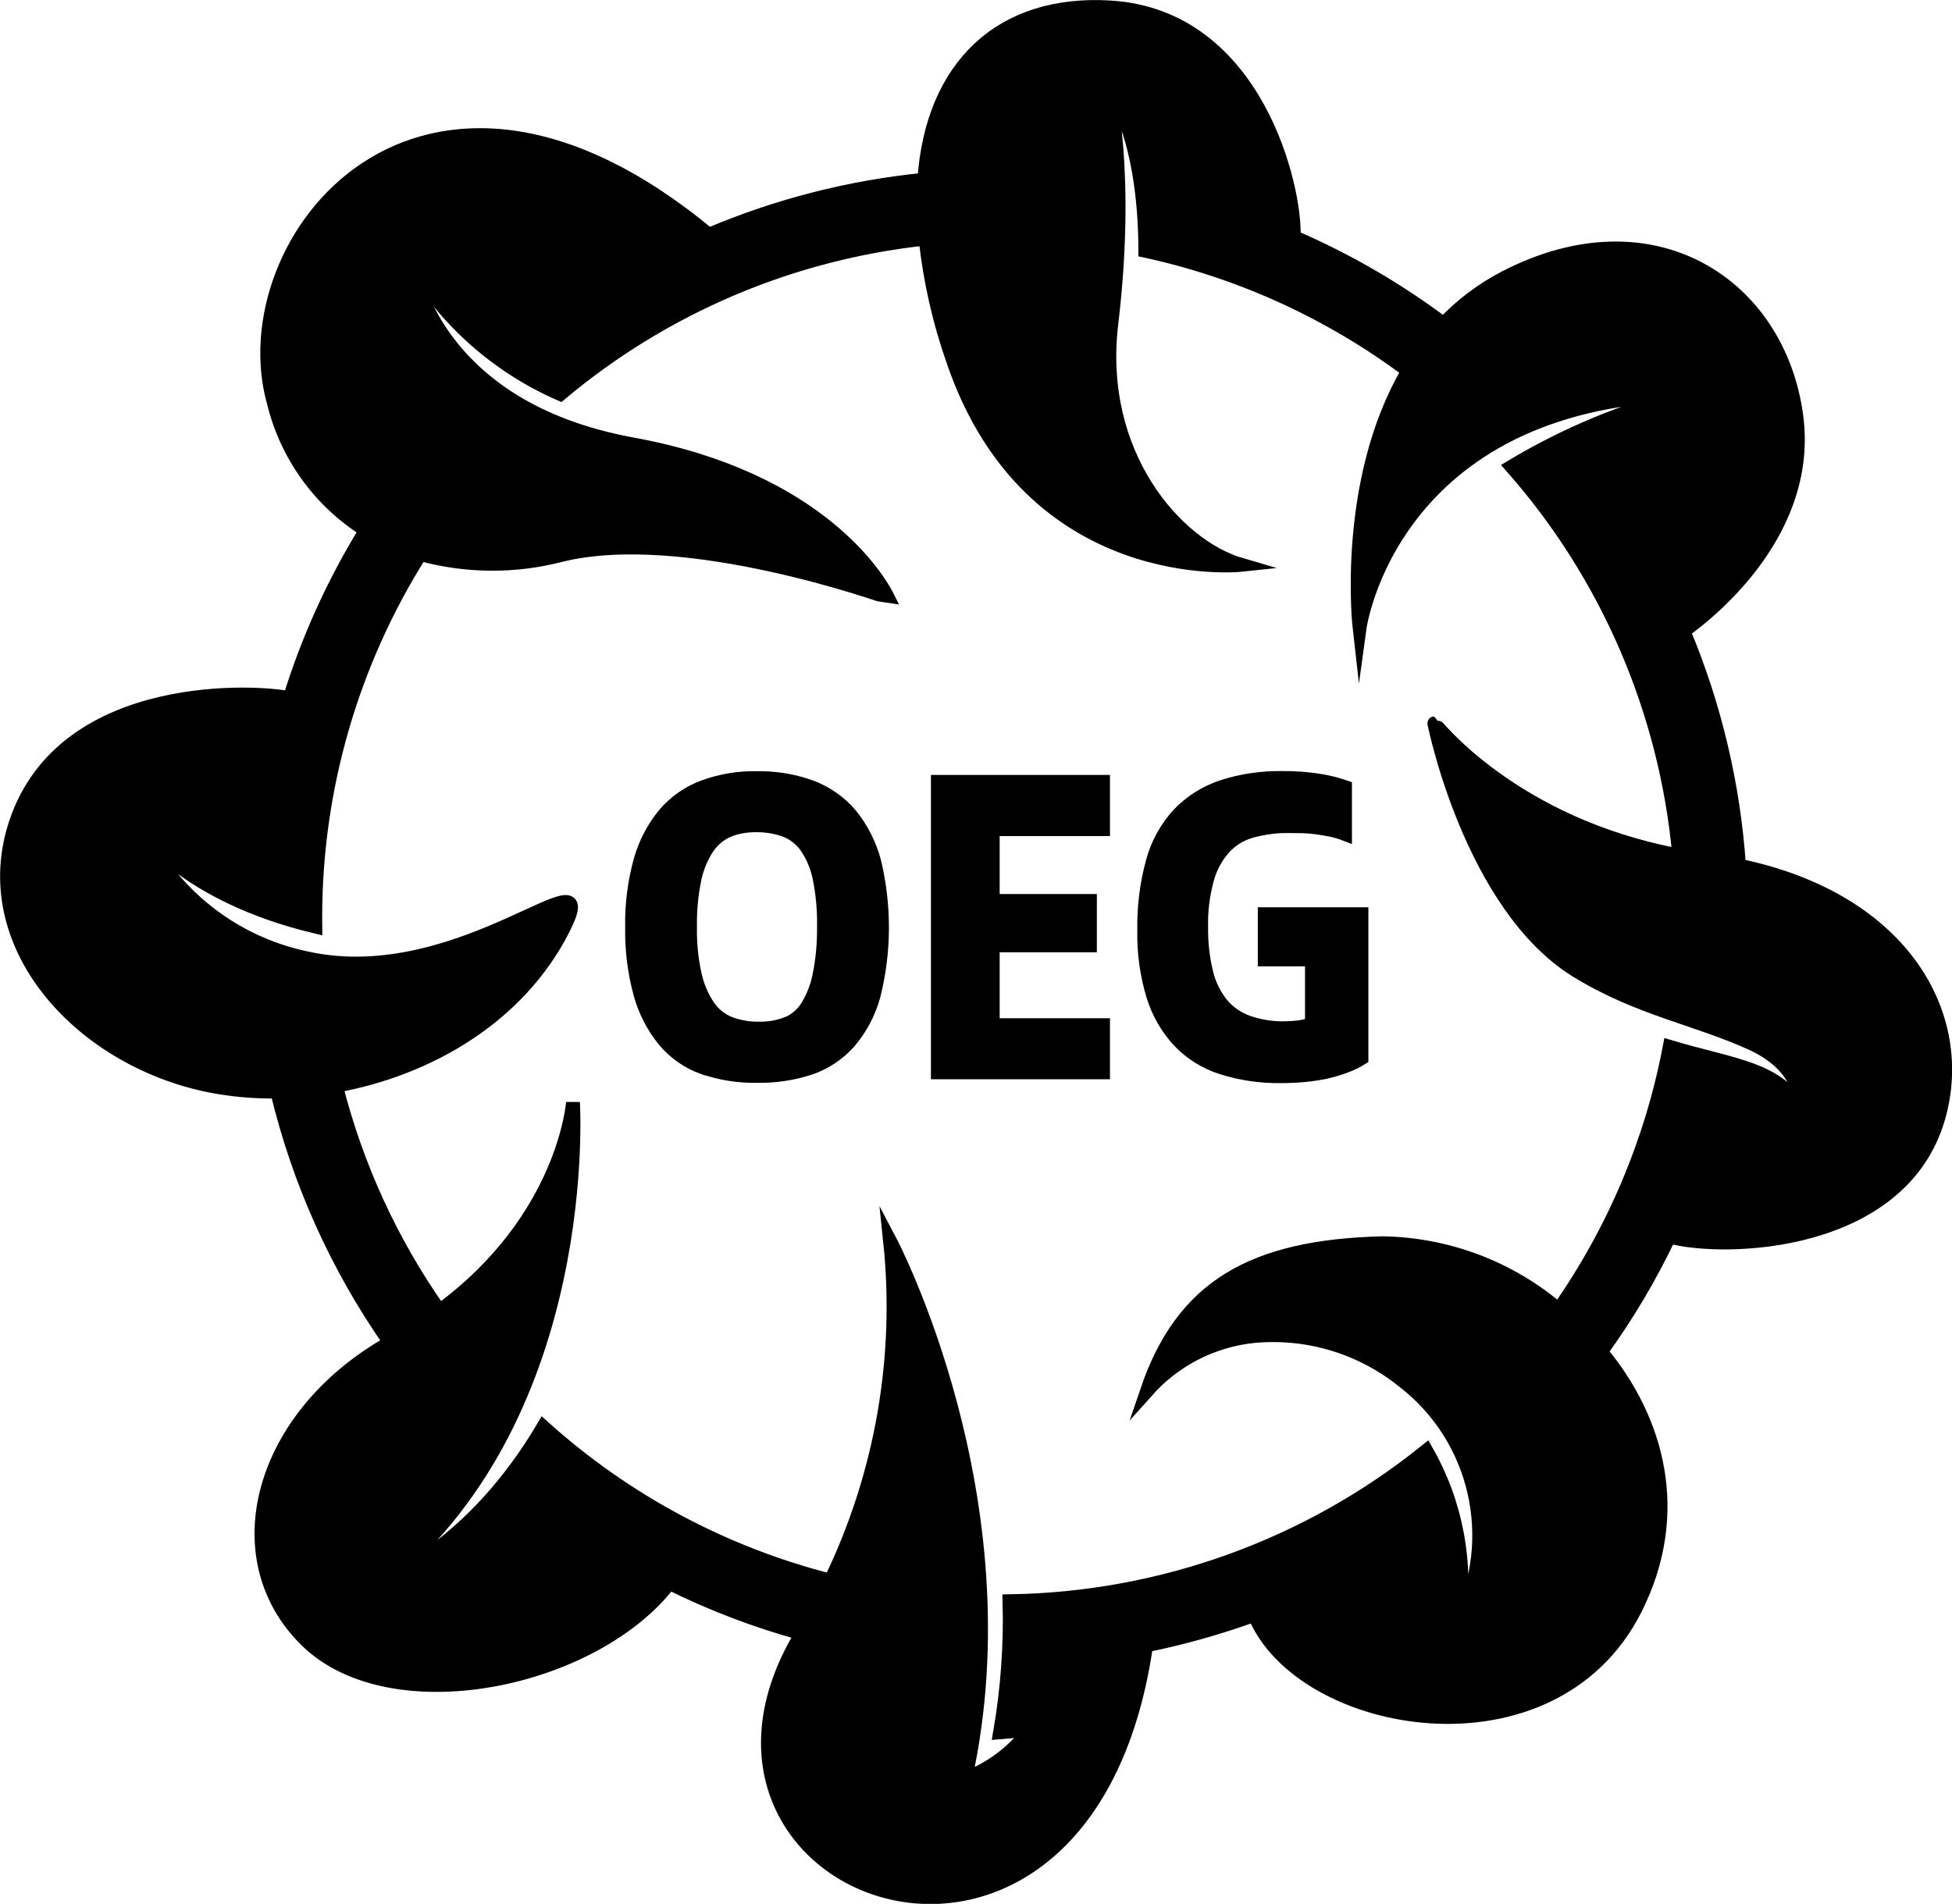
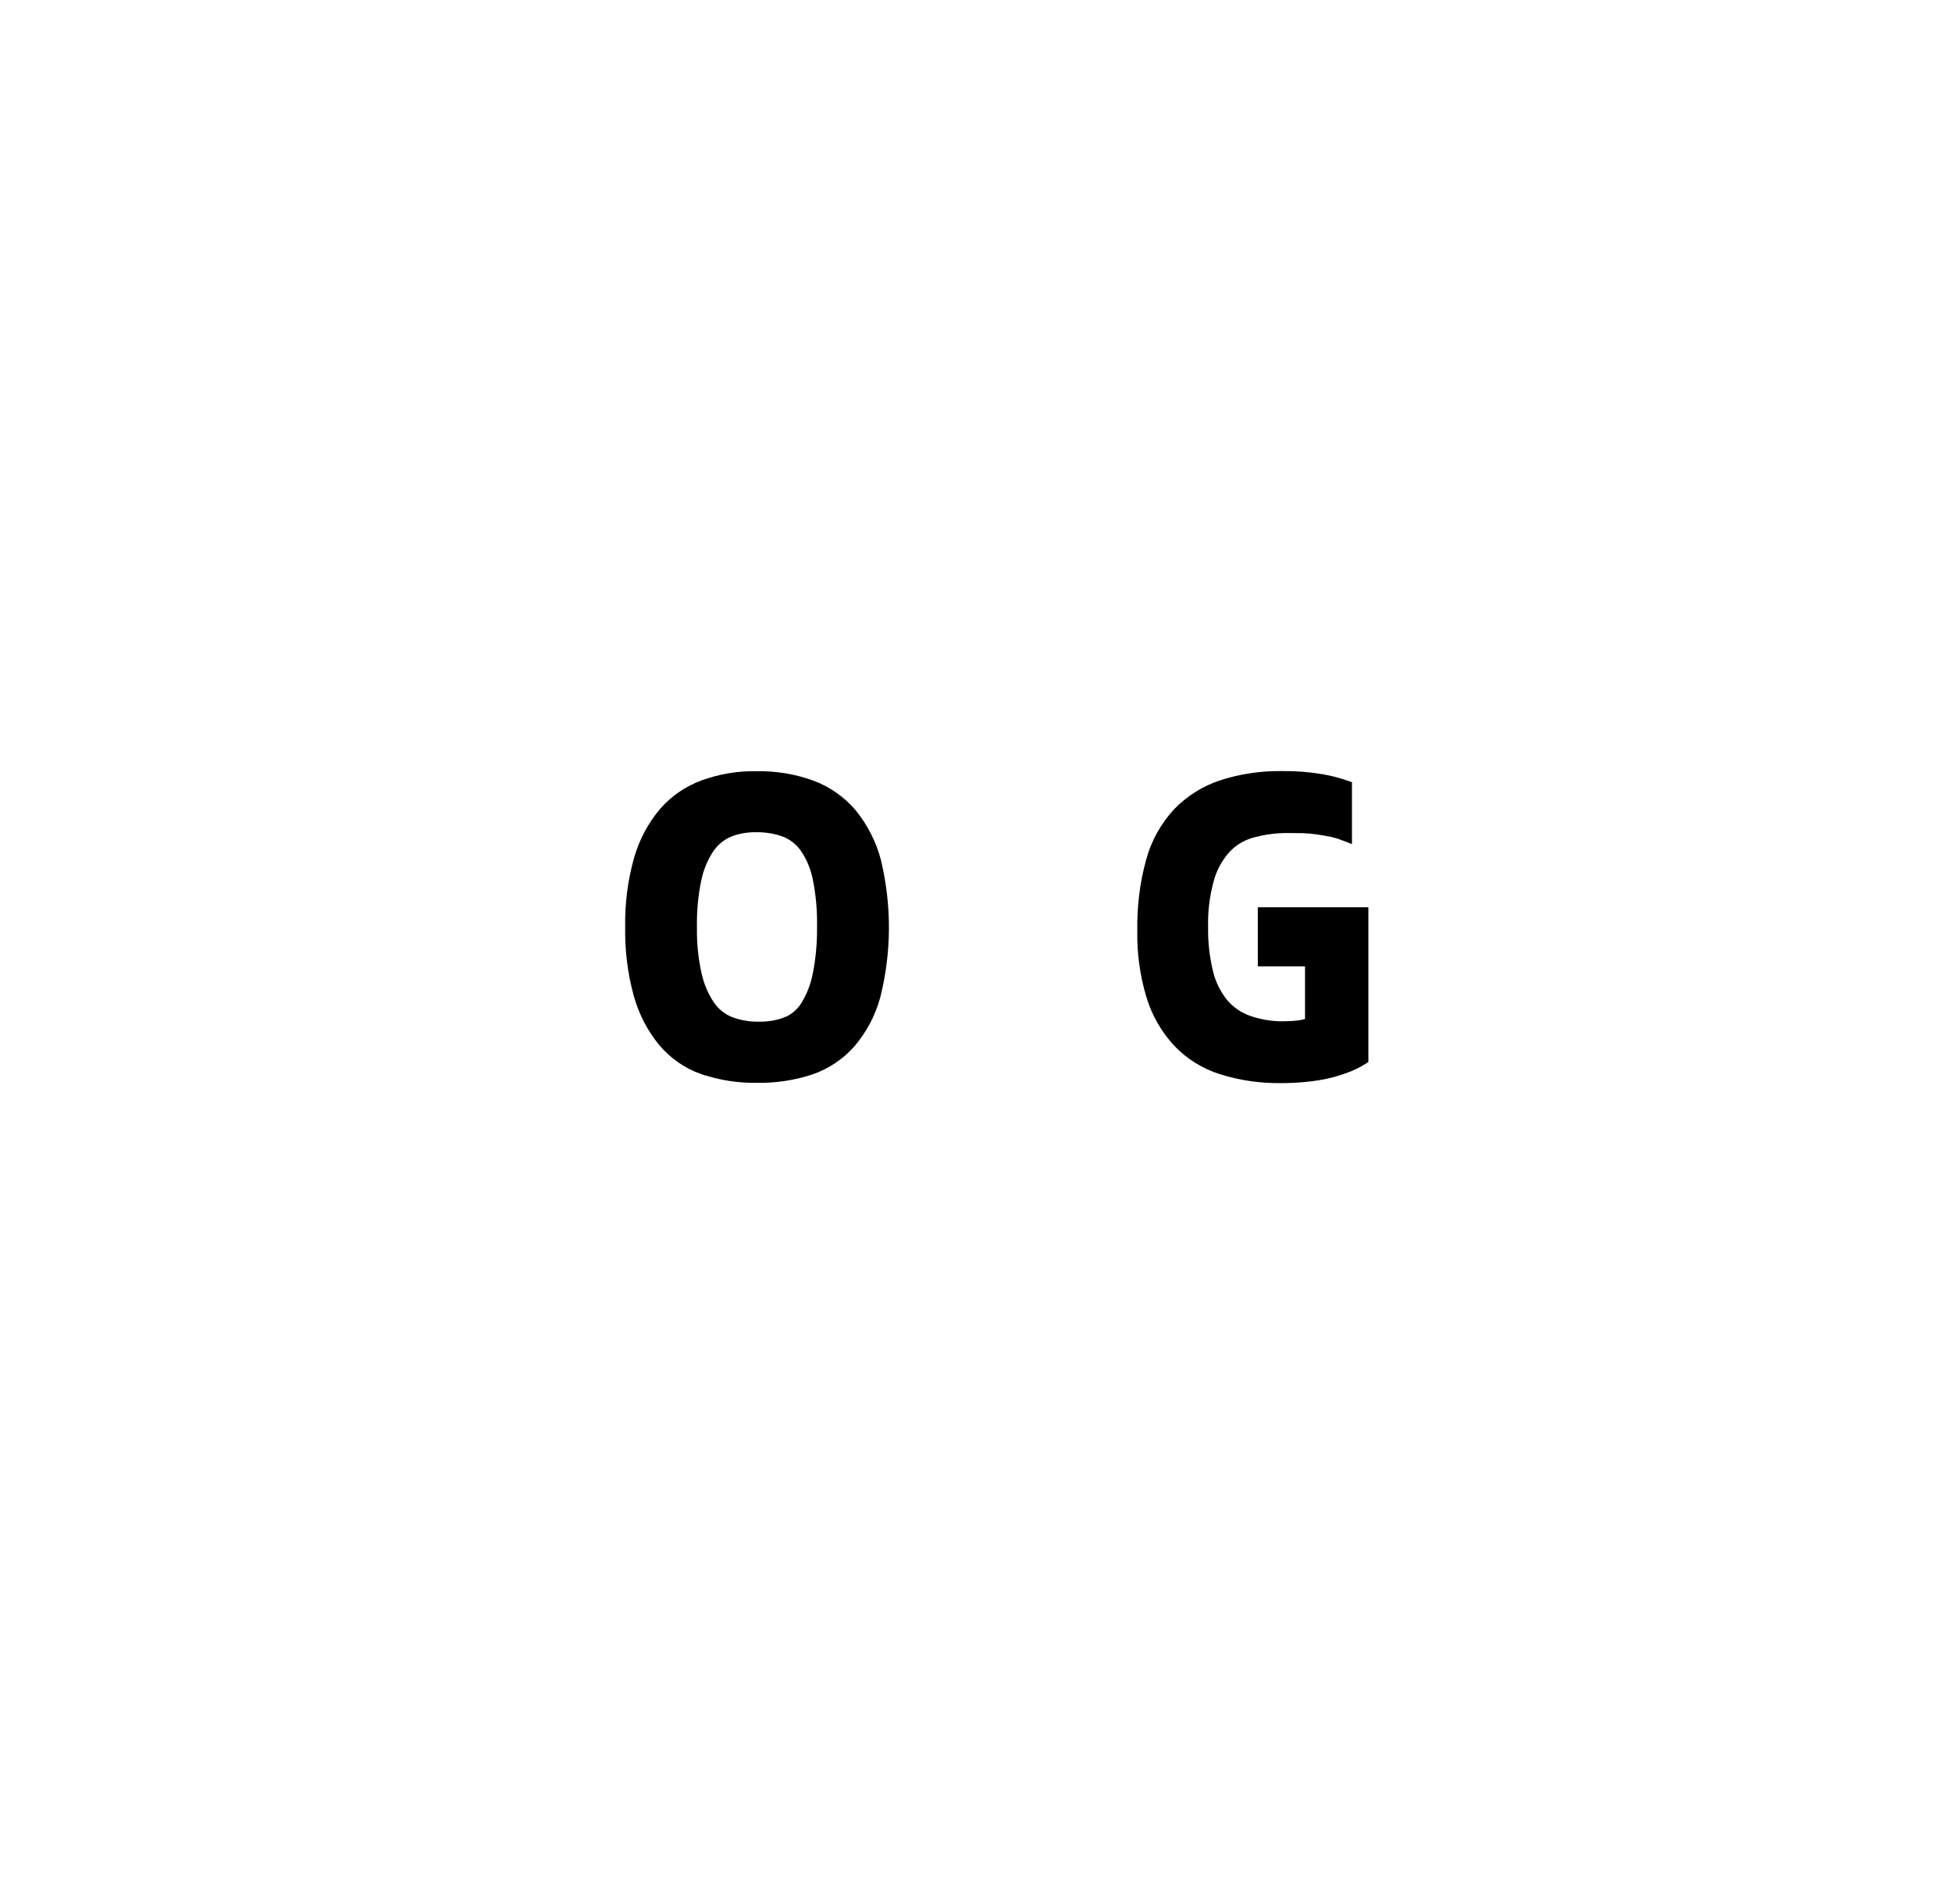
<svg xmlns="http://www.w3.org/2000/svg" id="Layer_1" viewBox="0 0 141.41 137.95">
  <defs>
    <style>.cls-1{stroke:#000;stroke-miterlimit:10;}</style>
  </defs>
-   <path class="cls-1" d="m125.98,62.71c-.4-5.84-1.76-11.58-4.02-16.98,2.24-1.59,9.27-7.43,8.17-15.6-1.26-9.42-10.32-15.58-21.09-10.02-1.66.86-3.17,2-4.46,3.36-3.36-2.52-7-4.63-10.86-6.3.16-3.47-2.66-15.96-13.26-16.63-7.92-.5-12.93,4.25-13.5,12.48-5.37.53-10.64,1.88-15.61,3.99C30.46-.34,16.54,17.54,19.84,29.18c.94,3.83,3.33,7.14,6.67,9.24-2.34,3.81-4.2,7.9-5.52,12.18-1.92-.49-16.32-1.51-19.84,9.02-2.92,8.73,4.53,17.07,13.95,19.02,1.64.33,3.31.48,4.98.45,1.56,6.52,4.34,12.69,8.18,18.19-9.43,5.32-12.18,15.59-6.05,21.59,6.17,6.04,20.79,2.98,26.28-4.17,3.07,1.53,6.29,2.75,9.6,3.66-11.45,18.86,20.55,30.96,24.94.86,2.67-.54,5.29-1.28,7.85-2.21,3.36,8.22,21.53,11.55,27.58-.42,3.49-6.91,1.65-13.68-2.48-18.65,1.9-2.62,3.55-5.41,4.95-8.34,3.99,1.09,16.82.73,19.5-8.64,2.08-7.26-2.45-15.74-14.45-18.24h0Zm4.49,17.71c-1.57-3.02-4.99-3.21-9.51-4.57-1.3,6.85-4.05,13.34-8.05,19.05-3.56-3.05-8.08-4.75-12.77-4.82-9.41.24-14.48,3.16-17.04,10.68,1.99-2.23,4.74-3.64,7.71-3.95,3.9-.37,7.79.8,10.85,3.26,5.35,4.12,7.03,11.46,4,17.5.65-4.29-.17-8.68-2.33-12.45-8.57,6.9-19.2,10.74-30.2,10.9.09,3.18-.14,6.36-.68,9.5l2.18-.19c-1.2,1.6-2.83,2.83-4.7,3.54,4.43-20.21-5.45-38.95-5.45-38.95.89,8.45-.61,16.97-4.31,24.61-7.74-1.97-14.88-5.79-20.81-11.13-5.13,8.69-11.37,11.01-11.37,11.01,14.95-12.25,13.52-34.53,13.52-34.53,0,0-.61,8.47-9.67,15.1-3.48-4.93-6.02-10.46-7.5-16.31,6.7-1.21,13.22-5,16.44-11.32s-7.25,4.61-18.59,2.08c-5.24-1.1-9.68-4.56-12.01-9.38,0,0,3.12,4.8,12.67,7.09,0-.21-.01-.41-.01-.62-.01-9.33,2.63-18.48,7.61-26.37,3.33.91,6.84.94,10.18.07,9.03-2.23,23.68,3.08,23.69,3.08h0s-.08-.16-.08-.16c-.59-1.13-4.87-8.47-18.41-10.94-14.68-2.68-16.03-13.19-16.03-13.19,2.5,4.24,6.28,7.57,10.79,9.54,7.5-6.3,16.72-10.22,26.46-11.26.33,3.05,1.01,6.05,2.03,8.93,5.62,16.34,20.84,14.71,20.84,14.71-4.74-1.38-10.54-8.01-9.41-17.47,1.32-11.07-.26-17.17-.26-17.17,0,0,2.7,3.11,2.72,11.88,6.9,1.5,13.39,4.47,19.05,8.7-4.74,8.06-3.53,18.64-3.53,18.64,0,0,2.23-16.39,23.7-16.95-4.46,1.11-8.73,2.88-12.68,5.25,6.94,7.86,11.19,17.73,12.14,28.18-12.08-2.25-17.73-9.58-17.74-9.58s2.64,13.21,10.32,17.94c4.49,2.76,8.71,3.44,12.7,5.27s3.52,4.82,3.52,4.82h0Z" />
  <path class="cls-1" d="m50.94,77.35c-1.09-.39-2.06-1.07-2.81-1.96-.81-.99-1.4-2.15-1.74-3.38-.43-1.58-.63-3.21-.6-4.84-.03-1.64.18-3.28.62-4.86.35-1.23.95-2.37,1.77-3.35.76-.88,1.74-1.55,2.83-1.95,1.19-.43,2.46-.65,3.73-.63,1.38-.03,2.75.19,4.04.66,1.1.42,2.08,1.11,2.84,2.01.8.99,1.38,2.14,1.71,3.37.77,3.2.76,6.55-.05,9.74-.34,1.24-.95,2.38-1.78,3.35-.77.86-1.75,1.51-2.84,1.88-1.23.4-2.52.59-3.82.57-1.32.02-2.64-.18-3.89-.62Zm6.06-3.16c.61-.25,1.12-.68,1.47-1.23.44-.71.74-1.5.9-2.32.23-1.14.33-2.31.32-3.47.02-1.19-.08-2.38-.32-3.55-.16-.81-.48-1.59-.95-2.27-.38-.54-.92-.96-1.53-1.2-.69-.25-1.43-.36-2.16-.35-.67,0-1.34.11-1.96.36-.61.26-1.13.69-1.5,1.23-.46.69-.78,1.46-.95,2.27-.24,1.15-.35,2.32-.33,3.5-.02,1.17.09,2.34.35,3.49.18.82.51,1.59.98,2.29.38.55.92.98,1.55,1.23.68.25,1.39.37,2.11.36.69.01,1.38-.1,2.03-.35h0Z" />
-   <path class="cls-1" d="m79.91,77.7h-11.97v-21.05h11.97v3.43h-7.99v5.2h7.04v3.22h-7.04v5.78h7.99v3.43Z" />
  <path class="cls-1" d="m95.03,69.52h-3.41v-3.28h7.01v10.44c-.37.23-.77.42-1.18.57-.45.17-.91.3-1.37.41-.52.11-1.04.19-1.56.24-.56.05-1.12.08-1.69.08-1.45.02-2.9-.18-4.29-.62-1.18-.37-2.25-1.03-3.11-1.93-.87-.94-1.52-2.07-1.89-3.29-.46-1.52-.68-3.1-.65-4.69-.03-1.69.17-3.38.62-5.01.34-1.28.99-2.45,1.88-3.43.87-.91,1.95-1.59,3.14-1.99,1.41-.46,2.89-.67,4.37-.65.93-.01,1.85.06,2.76.21.61.1,1.2.25,1.78.45v3.4c-.31-.12-.63-.22-.96-.29-.35-.07-.7-.13-1.06-.18-.35-.05-.7-.08-1.06-.09-.35,0-.67-.01-.96-.01-.94-.02-1.88.11-2.78.36-.77.22-1.46.65-1.99,1.25-.57.66-.98,1.44-1.2,2.29-.3,1.11-.44,2.26-.41,3.41-.02,1.13.11,2.27.38,3.37.2.82.59,1.59,1.12,2.25.5.59,1.15,1.03,1.88,1.29.84.29,1.73.44,2.62.42.34,0,.69-.02,1.03-.06.34-.04.67-.12.99-.24v-4.69Z" />
</svg>